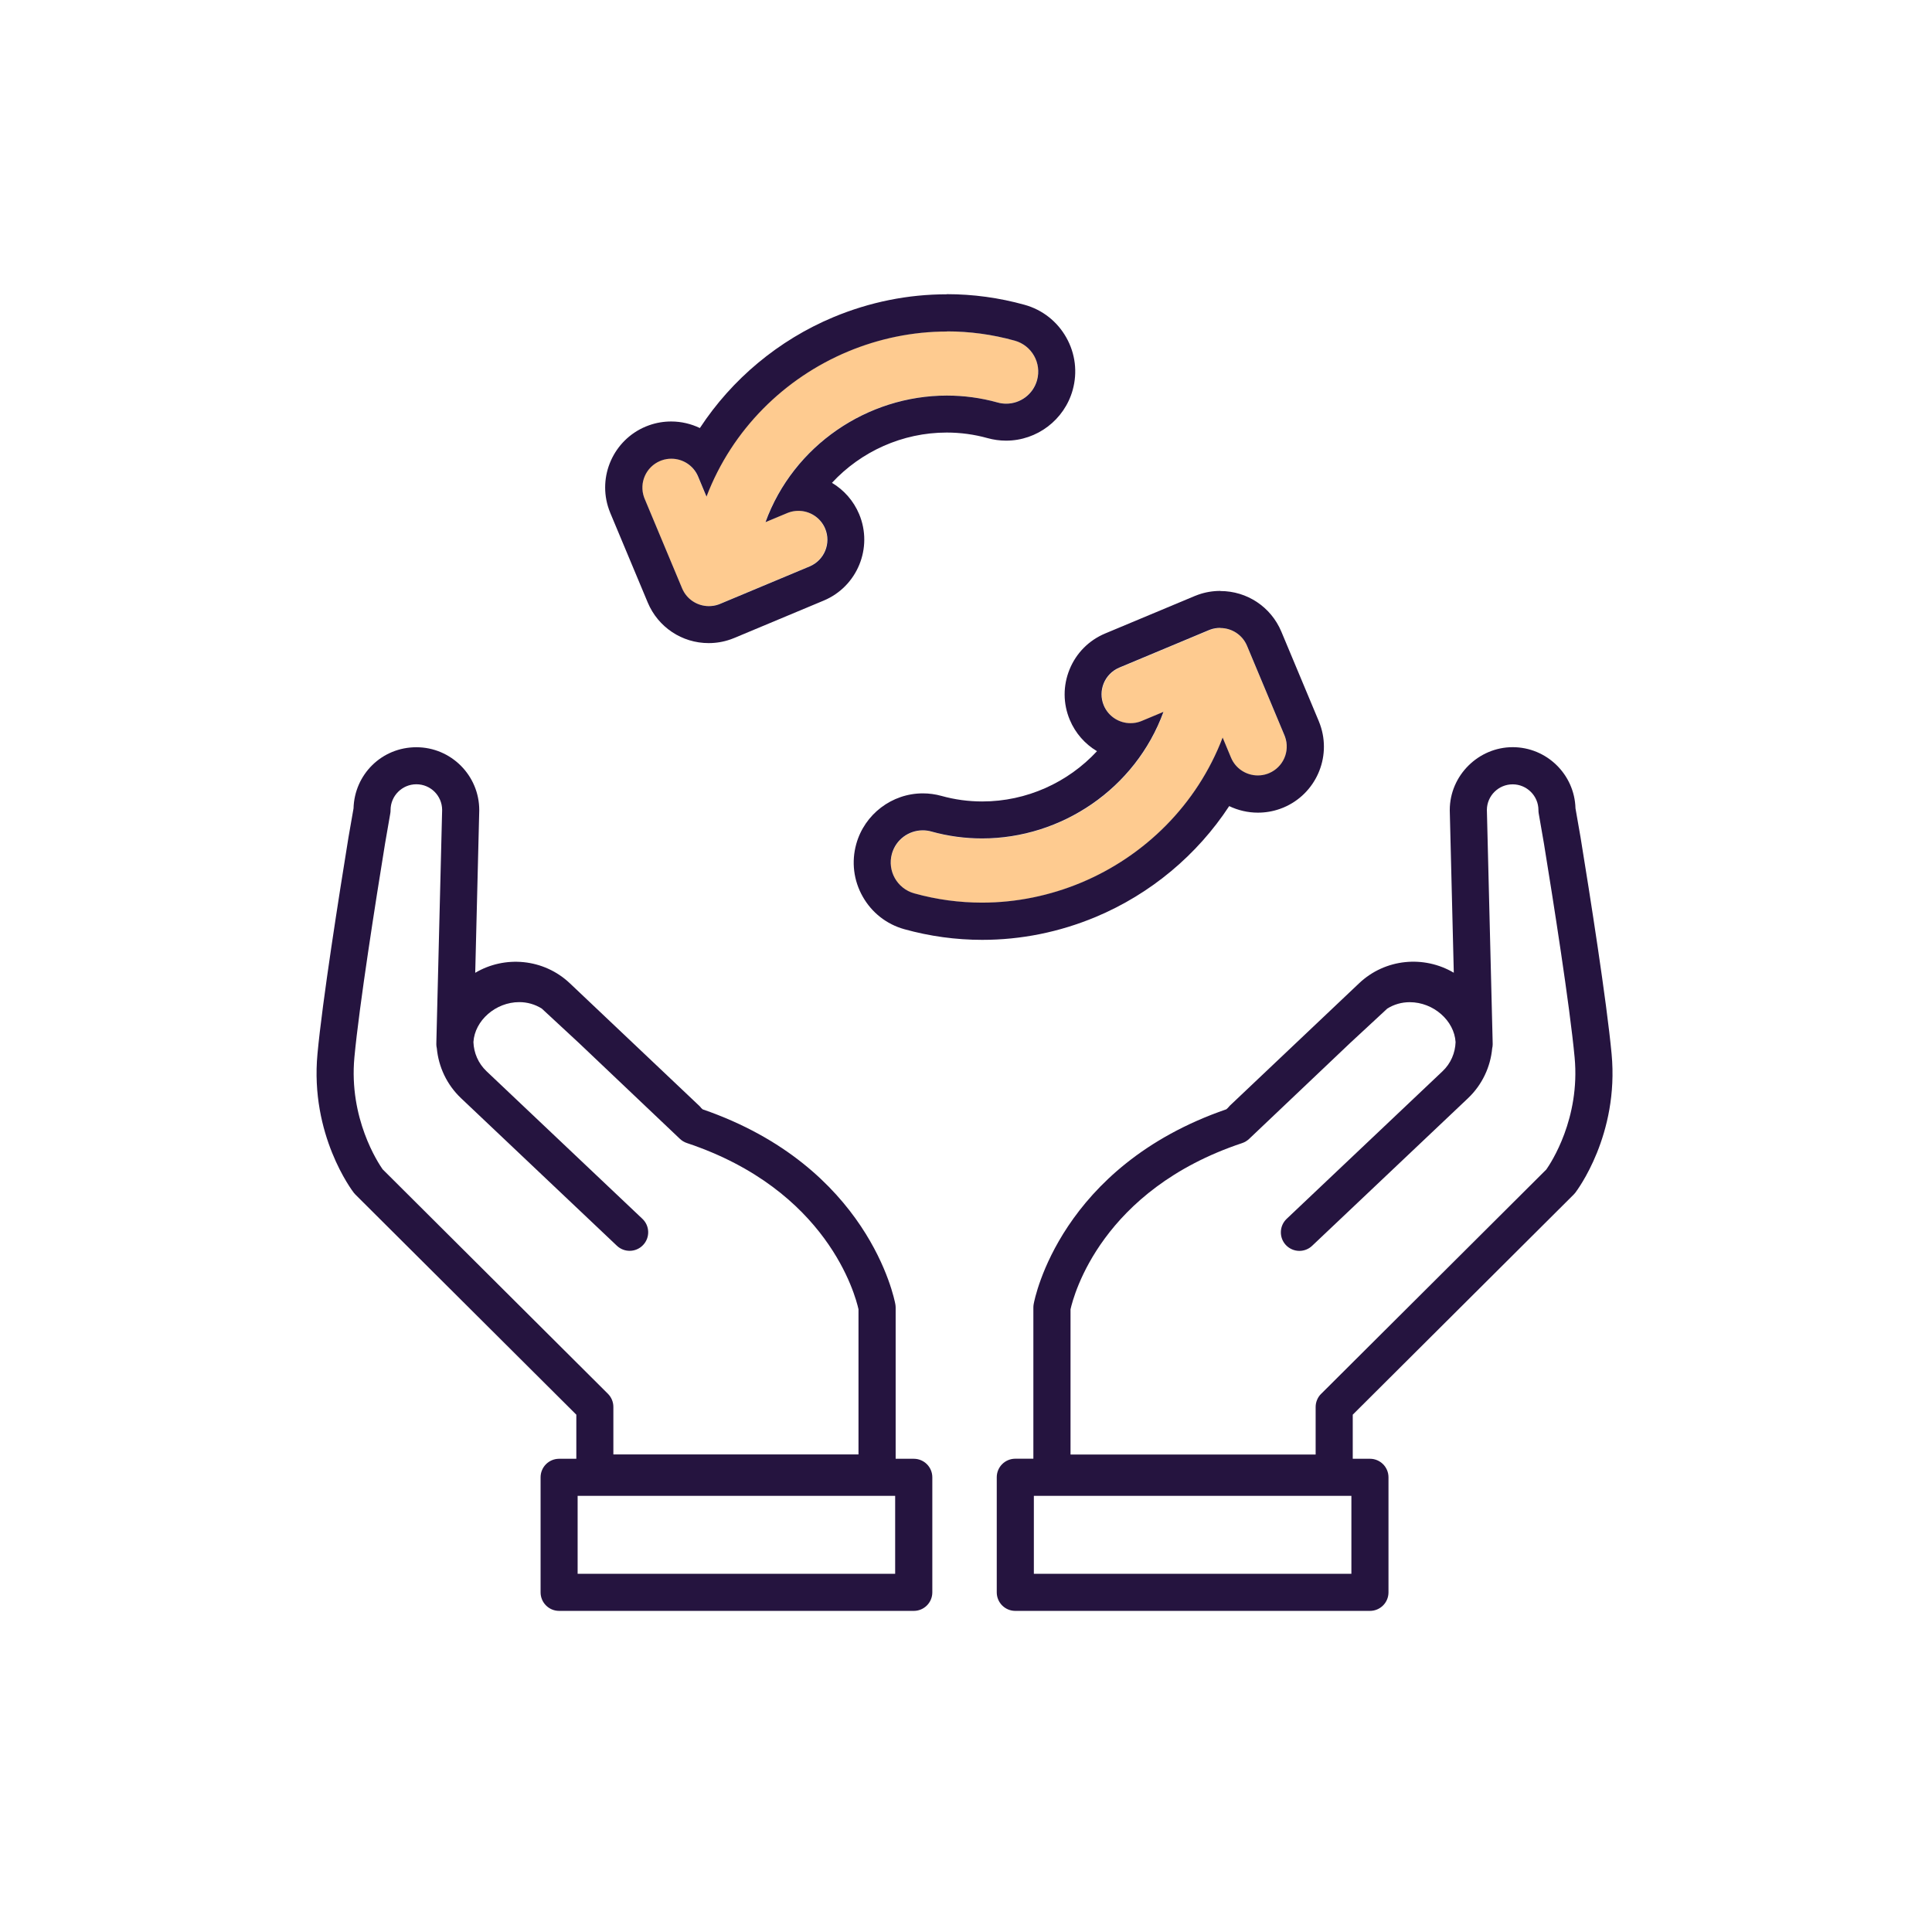
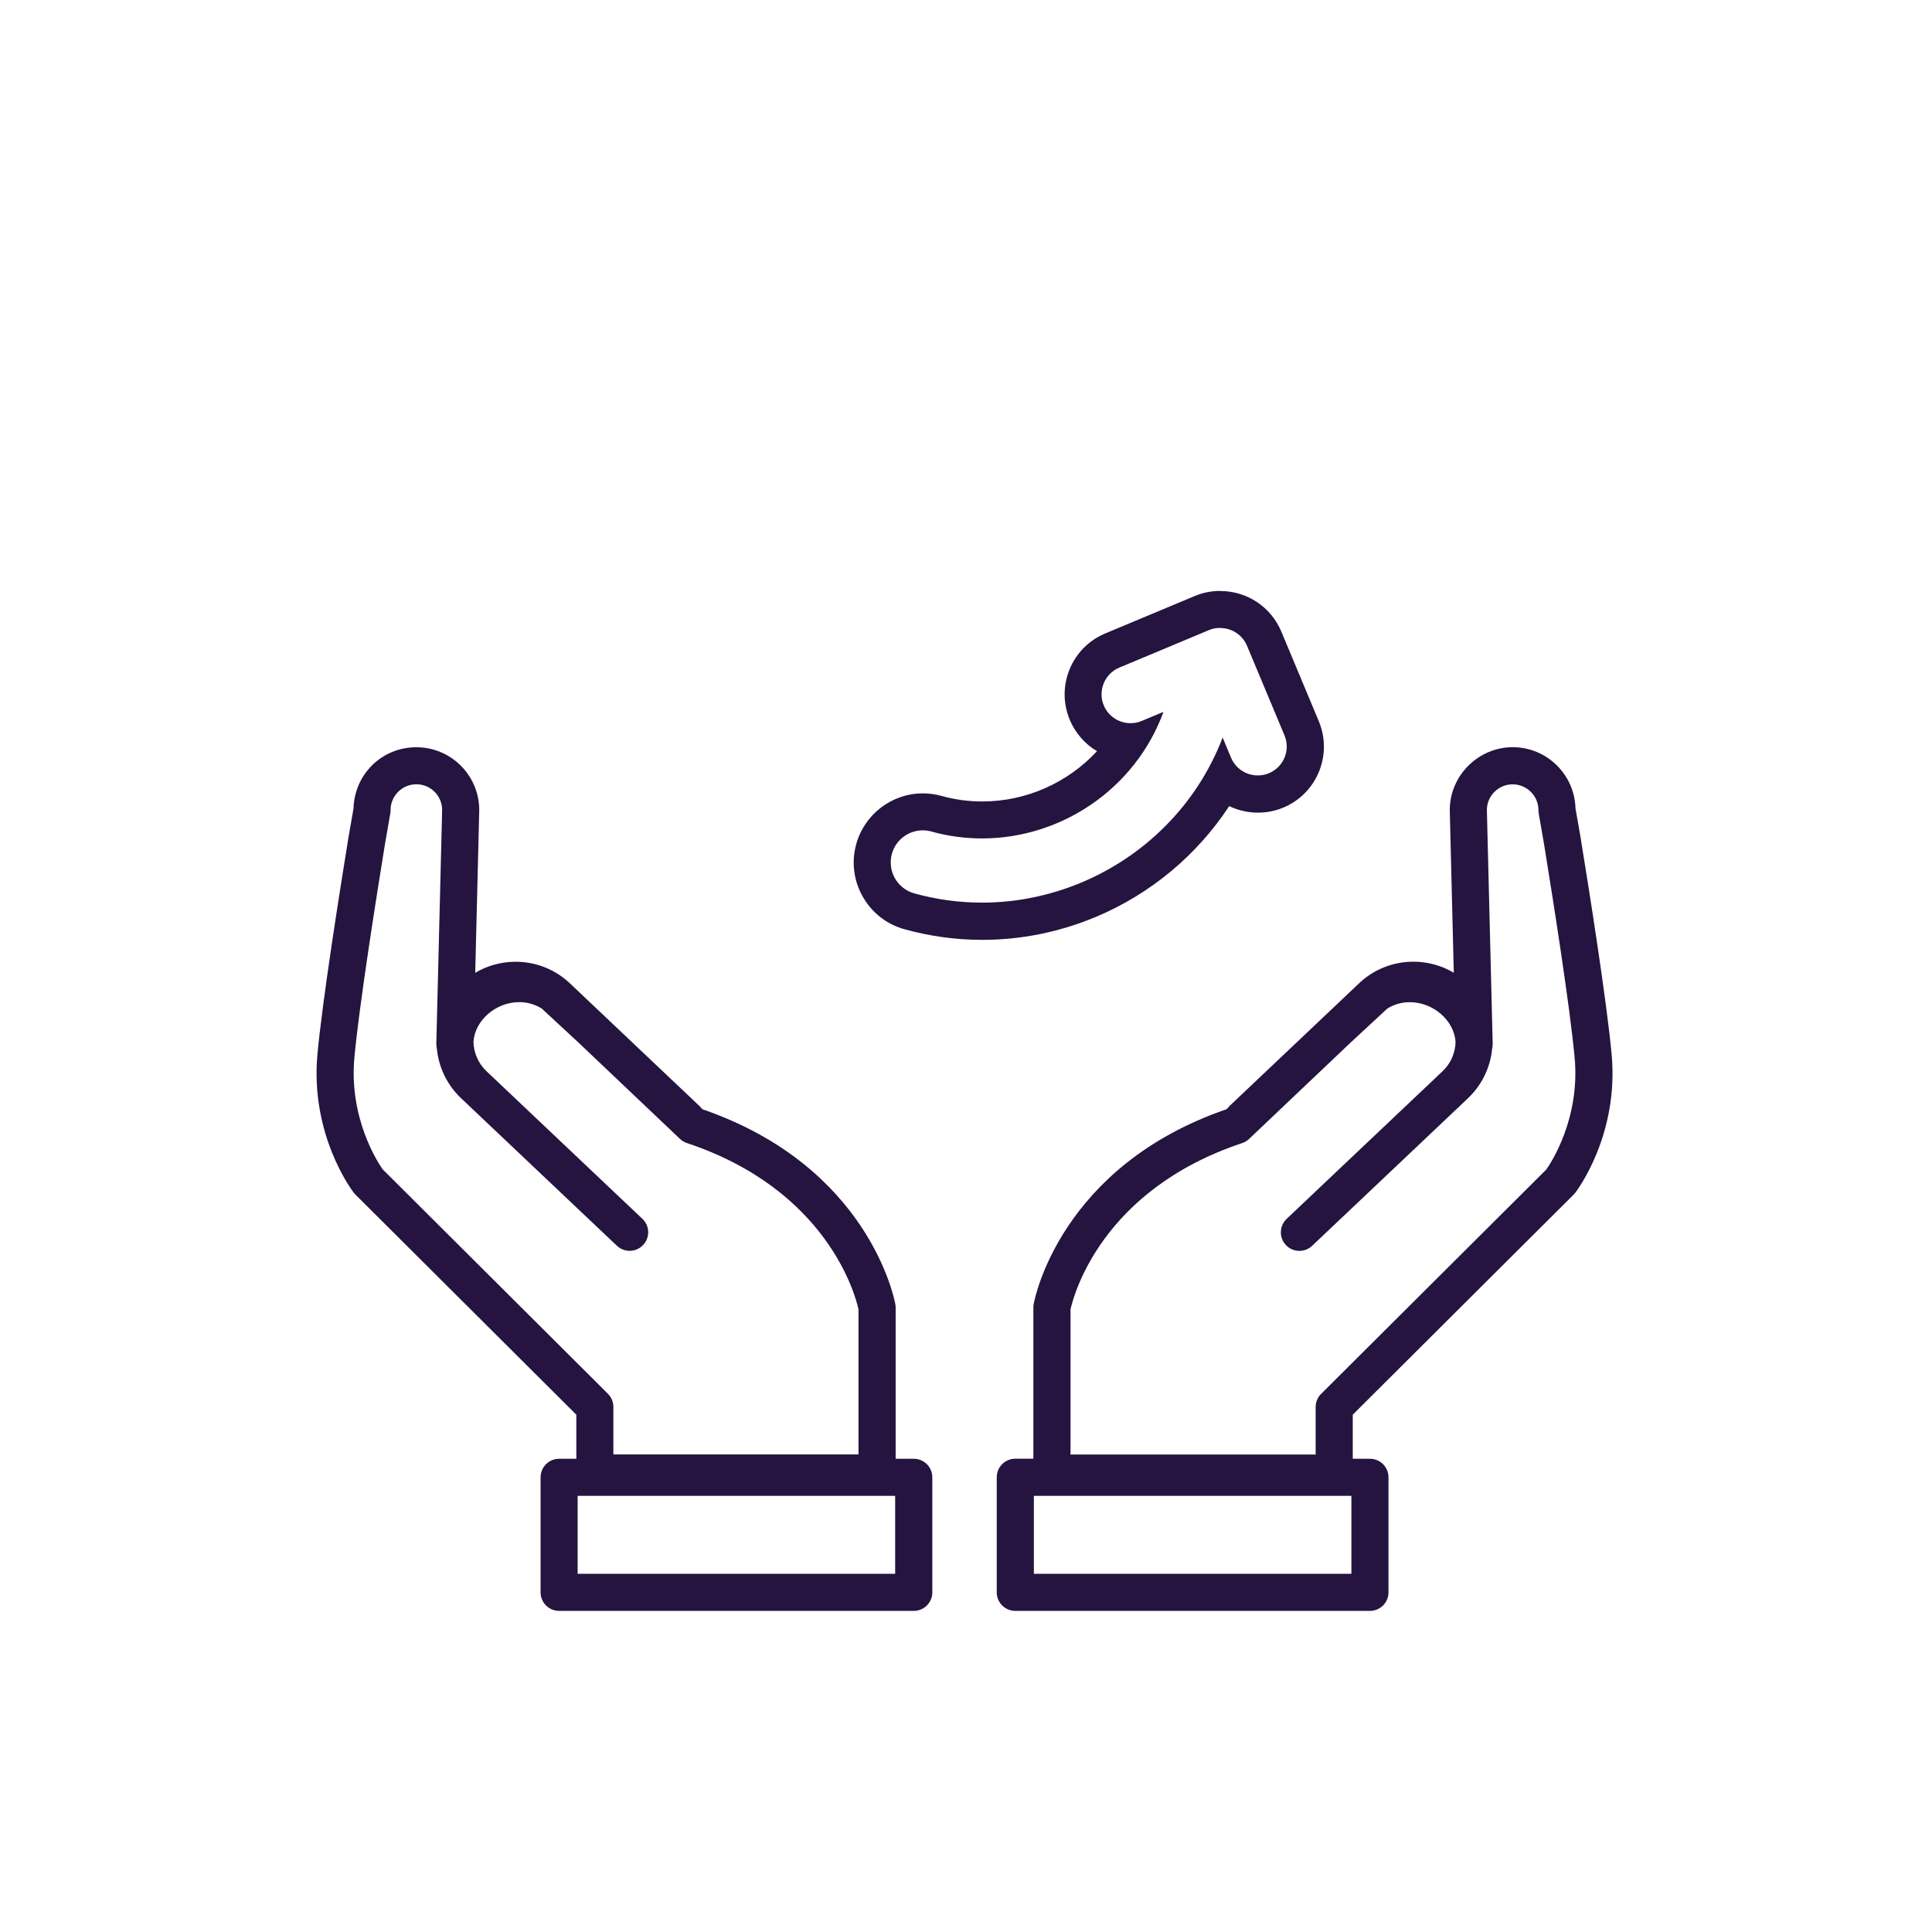
<svg xmlns="http://www.w3.org/2000/svg" width="243" height="240" viewBox="0 0 243 240" fill="none">
-   <path d="M156.844 81.231C156.098 79.442 154.091 78.564 152.287 79.201L152.084 79.279L140.815 83.992C138.963 84.77 138.085 86.901 138.862 88.752C139.609 90.541 141.616 91.42 143.42 90.782L143.622 90.704L146.36 89.561C142.09 101.274 129.304 107.986 117.155 104.611C115.008 104.012 112.784 105.272 112.185 107.418C111.586 109.565 112.846 111.789 114.993 112.388C122.179 114.387 129.537 113.742 136 111.035C143.964 107.706 150.56 101.251 153.788 92.789L154.845 95.324C155.592 97.113 157.599 97.992 159.403 97.354L159.605 97.276C161.394 96.53 162.273 94.523 161.635 92.719L161.557 92.516L156.844 81.247V81.231Z" fill="#FECB90" />
  <path d="M153.484 78.991C154.908 78.991 156.261 79.831 156.844 81.224L161.558 92.493L161.635 92.695C162.273 94.5 161.394 96.506 159.605 97.253L159.403 97.331C159.006 97.471 158.602 97.533 158.198 97.533C156.774 97.533 155.421 96.693 154.838 95.301L153.78 92.765C150.552 101.227 143.957 107.683 135.993 111.012C132.08 112.645 127.842 113.532 123.517 113.532C120.694 113.532 117.824 113.158 114.985 112.365C112.839 111.766 111.586 109.542 112.178 107.395C112.675 105.606 114.293 104.44 116.059 104.44C116.416 104.44 116.782 104.486 117.14 104.587C119.263 105.178 121.41 105.458 123.525 105.458C133.496 105.458 142.814 99.198 146.337 89.538L143.599 90.681L143.397 90.759C143 90.899 142.596 90.961 142.191 90.961C140.768 90.961 139.415 90.121 138.831 88.729C138.054 86.878 138.933 84.747 140.784 83.969L152.053 79.256L152.256 79.178C152.652 79.038 153.057 78.976 153.461 78.976M153.484 74.325C152.543 74.325 151.618 74.48 150.731 74.791L150.669 74.815L150.607 74.838L150.404 74.916L150.342 74.939L150.28 74.963L139.01 79.676C136.965 80.531 135.37 82.133 134.53 84.187C133.69 86.24 133.698 88.496 134.554 90.541C135.261 92.229 136.475 93.59 137.976 94.484C134.328 98.42 129.125 100.807 123.541 100.807C121.806 100.807 120.08 100.574 118.407 100.107C117.645 99.897 116.86 99.789 116.074 99.789C112.185 99.789 108.74 102.41 107.698 106.158C107.075 108.398 107.363 110.747 108.507 112.769C109.65 114.792 111.509 116.254 113.749 116.876C116.937 117.763 120.227 118.214 123.533 118.214C128.441 118.214 133.239 117.242 137.813 115.336C144.727 112.443 150.576 107.535 154.604 101.391C155.709 101.92 156.938 102.215 158.213 102.215C159.154 102.215 160.08 102.06 160.966 101.749L161.029 101.725L161.091 101.702L161.293 101.624L161.355 101.601L161.418 101.577C165.47 99.882 167.507 95.309 166.045 91.163L166.022 91.101L165.999 91.039L165.921 90.837L165.897 90.774L165.874 90.712L161.161 79.442C159.862 76.347 156.86 74.34 153.5 74.34L153.484 74.325Z" fill="#25143F" />
-   <path d="M85.773 73.998C86.519 75.787 88.526 76.666 90.33 76.028L90.532 75.95L101.802 71.237C103.653 70.459 104.532 68.328 103.754 66.477C103.008 64.688 101.001 63.809 99.197 64.447L98.995 64.525L96.257 65.668C100.527 53.955 113.313 47.243 125.462 50.619C127.608 51.218 129.833 49.958 130.432 47.811C131.03 45.664 129.77 43.44 127.624 42.841C120.437 40.842 113.08 41.488 106.617 44.194C98.652 47.523 92.057 53.978 88.829 62.441L87.771 59.905C87.025 58.116 85.018 57.237 83.214 57.875L83.011 57.953C81.223 58.7 80.344 60.706 80.982 62.511L81.059 62.713L85.773 73.983V73.998Z" fill="#FECB90" />
-   <path d="M119.1 41.682C121.923 41.682 124.793 42.055 127.632 42.849C129.778 43.448 131.03 45.672 130.439 47.819C129.942 49.608 128.324 50.774 126.558 50.774C126.201 50.774 125.835 50.727 125.477 50.626C123.354 50.035 121.207 49.755 119.092 49.755C109.121 49.755 99.803 56.016 96.28 65.676L99.018 64.533L99.22 64.455C99.617 64.315 100.021 64.253 100.426 64.253C101.849 64.253 103.202 65.093 103.785 66.485C104.563 68.336 103.684 70.467 101.833 71.245L90.564 75.958L90.361 76.036C89.965 76.176 89.56 76.238 89.156 76.238C87.733 76.238 86.379 75.398 85.796 74.006L81.083 62.736L81.005 62.534C80.367 60.73 81.246 58.723 83.035 57.976L83.237 57.898C83.634 57.758 84.038 57.696 84.443 57.696C85.866 57.696 87.219 58.536 87.802 59.928L88.86 62.464C92.088 54.002 98.683 47.546 106.648 44.218C110.56 42.584 114.799 41.698 119.123 41.698M119.1 37.016C114.192 37.016 109.393 37.988 104.82 39.893C97.906 42.786 92.057 47.694 88.028 53.839C86.924 53.31 85.695 53.014 84.419 53.014C83.478 53.014 82.553 53.17 81.666 53.481L81.604 53.504L81.541 53.527L81.339 53.605L81.277 53.629L81.215 53.652C77.163 55.347 75.125 59.921 76.587 64.066L76.611 64.128L76.634 64.191L76.712 64.393L76.735 64.455L76.758 64.517L81.472 75.787C82.77 78.882 85.772 80.889 89.132 80.889C90.074 80.889 90.999 80.734 91.886 80.422L91.948 80.399L92.01 80.376L92.212 80.298L92.275 80.275L92.337 80.251L103.607 75.538C107.83 73.772 109.829 68.896 108.063 64.673C107.355 62.985 106.142 61.624 104.641 60.73C108.289 56.794 113.492 54.406 119.076 54.406C120.811 54.406 122.537 54.64 124.209 55.106C124.972 55.316 125.757 55.425 126.543 55.425C130.432 55.425 133.877 52.804 134.919 49.055C135.541 46.815 135.254 44.467 134.11 42.444C132.967 40.422 131.108 38.96 128.868 38.338C125.679 37.451 122.389 37 119.084 37L119.1 37.016Z" fill="#25143F" />
  <path d="M114.923 183.484H112.652V164.46C112.652 164.32 112.636 164.18 112.613 164.04C112.481 163.332 109.238 146.727 88.378 139.532L88.191 139.361C88.121 139.268 88.051 139.175 87.958 139.097L71.687 123.689C68.39 120.563 63.497 120.151 59.772 122.359L60.278 101.951C60.278 101.951 60.278 101.912 60.278 101.897C60.278 97.533 56.731 93.987 52.368 93.987C48.005 93.987 44.582 97.417 44.466 101.679L43.828 105.334C42.646 112.622 40.553 125.867 39.931 132.556C38.975 142.744 44.287 149.752 44.512 150.04C44.575 150.118 44.645 150.195 44.715 150.265L72.488 177.938V183.484H70.326C69.035 183.484 67.993 184.526 67.993 185.817V200.283C67.993 201.574 69.035 202.616 70.326 202.616H114.931C116.222 202.616 117.264 201.574 117.264 200.283V185.817C117.264 184.526 116.222 183.484 114.931 183.484H114.923ZM48.137 147.092C47.561 146.268 43.859 140.683 44.575 132.991C45.189 126.435 47.258 113.314 48.432 106.096L49.093 102.285C49.117 102.153 49.124 102.021 49.124 101.889C49.124 100.1 50.579 98.645 52.368 98.645C54.157 98.645 55.595 100.084 55.611 101.858L54.888 130.923C54.888 131.063 54.88 131.203 54.88 131.343C54.88 131.521 54.903 131.693 54.942 131.856C55.16 134.166 56.179 136.414 57.991 138.132L77.591 156.69C78.042 157.117 78.617 157.327 79.193 157.327C79.807 157.327 80.429 157.086 80.888 156.596C81.775 155.663 81.736 154.185 80.795 153.299L61.195 134.741C60.145 133.746 59.593 132.416 59.546 131.07C59.71 128.364 62.339 126.046 65.317 126.046C66.321 126.046 67.293 126.326 68.141 126.855L72.807 131.179L85.524 143.25C85.772 143.483 86.068 143.662 86.395 143.771C104.081 149.667 107.581 162.896 107.978 164.677V182.939H77.147V176.958C77.147 176.336 76.898 175.745 76.463 175.309L48.137 147.084V147.092ZM112.59 197.95H72.652V188.15H112.59V197.95Z" fill="#25143F" />
  <path d="M125.368 185.817V200.283C125.368 201.574 126.41 202.616 127.702 202.616H172.306C173.597 202.616 174.639 201.574 174.639 200.283V185.817C174.639 184.526 173.597 183.483 172.306 183.483H170.144V177.938L197.918 150.265C197.988 150.195 198.058 150.117 198.12 150.04C198.346 149.744 203.658 142.744 202.701 132.556C202.071 125.867 199.987 112.622 198.797 105.326L198.159 101.671C198.042 97.409 194.542 93.979 190.257 93.979C185.971 93.979 182.347 97.525 182.347 101.889C182.347 101.904 182.347 101.927 182.347 101.943L182.853 122.351C179.119 120.143 174.235 120.555 170.937 123.681L154.667 139.089C154.581 139.174 154.511 139.268 154.433 139.353L154.247 139.524C133.387 146.719 130.136 163.324 130.012 164.032C129.988 164.172 129.973 164.312 129.973 164.452V183.476H127.702C126.41 183.476 125.368 184.518 125.368 185.809V185.817ZM166.162 175.317C165.726 175.752 165.477 176.351 165.477 176.966V182.947H134.647V164.685C135.044 162.904 138.544 149.674 156.23 143.779C156.556 143.67 156.852 143.491 157.101 143.258L169.817 131.187L174.484 126.862C175.324 126.334 176.296 126.054 177.307 126.054C180.294 126.054 182.915 128.371 183.078 131.078C183.031 132.423 182.487 133.753 181.429 134.749L161.83 153.306C160.896 154.193 160.857 155.671 161.736 156.604C162.195 157.086 162.81 157.335 163.432 157.335C164.007 157.335 164.583 157.125 165.034 156.697L184.634 138.14C186.446 136.421 187.465 134.173 187.682 131.863C187.721 131.7 187.745 131.529 187.745 131.35C187.745 131.21 187.745 131.07 187.737 130.93L187.014 101.865C187.029 100.092 188.476 98.653 190.257 98.653C192.038 98.653 193.5 100.107 193.5 101.896C193.5 102.029 193.508 102.161 193.531 102.293L194.192 106.104C195.367 113.322 197.436 126.442 198.05 132.999C198.773 140.683 195.071 146.275 194.488 147.1L166.162 175.325V175.317ZM130.035 188.15H169.973V197.95H130.035V188.15Z" fill="#25143F" />
</svg>